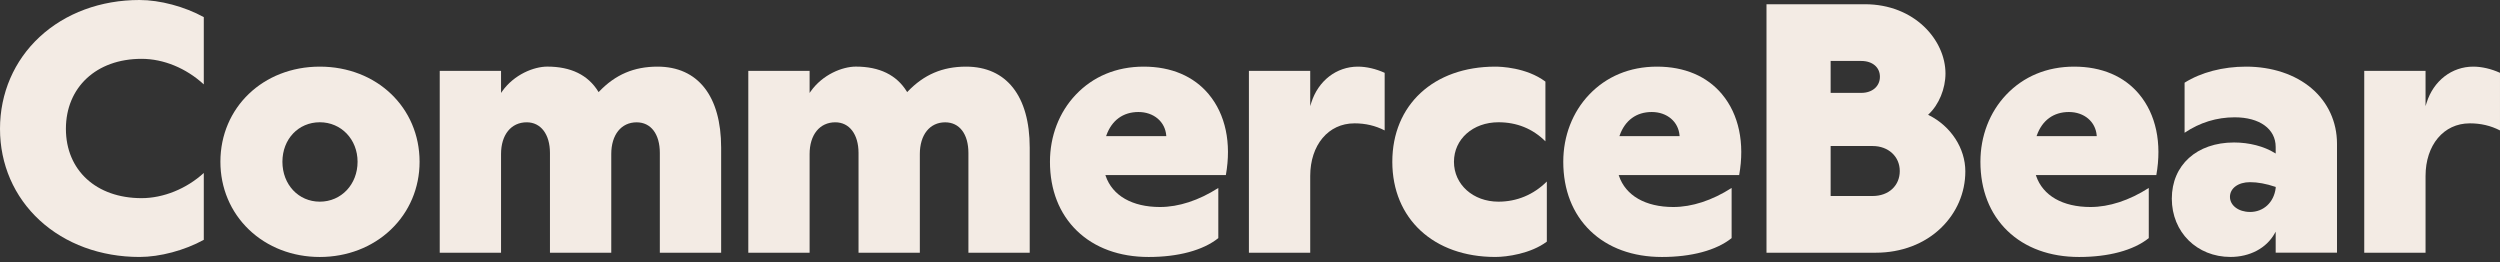
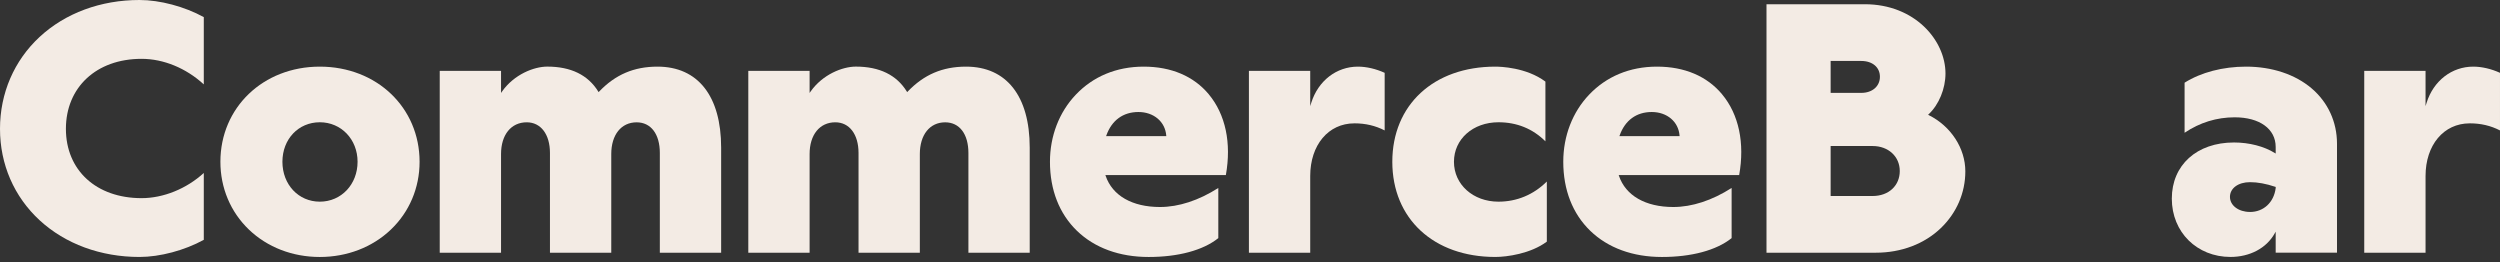
<svg xmlns="http://www.w3.org/2000/svg" width="400" height="42" viewBox="0 0 400 42" fill="none">
  <rect x="0" y="0" width="400" height="42" fill="#333333" stroke="none" />
  <path d="M32.609 2.742C29.533 1.049 25.594 0 22.319 0C16.122 0 10.452 2.095 6.344 5.904C2.254 9.695 0 14.921 0 20.612C0 26.303 2.254 31.474 6.344 35.245C10.449 39.029 16.122 41.114 22.315 41.114C25.59 41.114 29.53 40.065 32.606 38.372V27.675C29.846 30.201 26.141 31.704 22.652 31.704C15.41 31.704 10.545 27.249 10.545 20.616C10.545 13.982 15.41 9.413 22.652 9.413C26.158 9.413 29.774 10.899 32.606 13.501V2.742H32.609Z" fill="#F3EBE4" />
  <path d="M51.169 10.661C42.1 10.661 35.264 17.208 35.264 25.889C35.264 30.062 36.884 33.916 39.829 36.737C42.778 39.561 46.803 41.117 51.169 41.117C55.535 41.117 59.574 39.561 62.536 36.737C65.499 33.912 67.133 30.059 67.133 25.889C67.133 17.208 60.269 10.661 51.169 10.661ZM51.169 32.267C47.756 32.267 45.186 29.525 45.186 25.885C45.186 22.245 47.76 19.562 51.169 19.562C54.579 19.562 57.211 22.28 57.211 25.885C57.211 29.491 54.613 32.267 51.169 32.267Z" fill="#F3EBE4" />
  <path d="M115.383 40.431V23.618C115.383 15.384 111.674 10.661 105.203 10.661C101.435 10.661 98.463 11.93 95.852 14.659L95.776 14.738L95.717 14.641C94.087 11.996 91.344 10.657 87.567 10.657C85.427 10.657 82.248 11.906 80.321 14.648L80.166 14.872V11.342H70.357V40.435H80.166V24.643C80.166 21.56 81.78 19.568 84.278 19.568C86.535 19.568 87.993 21.495 87.993 24.474V40.438H97.802V24.646C97.802 21.564 99.395 19.572 101.859 19.572C104.15 19.572 105.574 21.45 105.574 24.478V40.442H115.383V40.431Z" fill="#F3EBE4" />
  <path d="M164.754 40.431V23.618C164.754 15.384 161.046 10.661 154.574 10.661C150.807 10.661 147.834 11.93 145.223 14.659L145.147 14.738L145.088 14.641C143.458 11.996 140.716 10.657 136.938 10.657C134.798 10.657 131.619 11.906 129.692 14.648L129.537 14.872V11.342H119.729V40.435H129.537V24.643C129.537 21.56 131.151 19.568 133.649 19.568C135.906 19.568 137.365 21.495 137.365 24.474V40.438H147.173V24.646C147.173 21.564 148.766 19.572 151.23 19.572C153.521 19.572 154.946 21.45 154.946 24.478V40.442H164.754V40.431Z" fill="#F3EBE4" />
  <path d="M193.402 15.082C190.99 12.189 187.392 10.661 182.995 10.661C178.598 10.661 174.882 12.254 172.133 15.144C169.463 17.948 167.994 21.764 167.994 25.889C167.994 30.379 169.487 34.198 172.312 36.929C175.144 39.668 179.114 41.117 183.786 41.117C188.458 41.117 192.466 40.074 194.93 38.099V30.073C191.809 32.068 188.589 33.121 185.603 33.121C181.151 33.121 177.978 31.301 176.902 28.129L176.864 28.015H196.137C197.056 22.892 196.086 18.302 193.402 15.086V15.082ZM176.977 21.777L177.019 21.664C177.879 19.249 179.699 17.921 182.148 17.921C184.598 17.921 186.425 19.469 186.6 21.688L186.607 21.781H176.977V21.777Z" fill="#F3EBE4" />
  <path d="M216.698 19.734C218.474 19.734 220.06 20.105 221.546 20.869V11.652C220.142 11.012 218.625 10.661 217.266 10.661C213.829 10.661 210.901 12.932 209.804 16.441L209.635 16.981V11.342H199.826V40.435H209.635V28.16C209.635 23.202 212.539 19.737 216.698 19.737V19.734Z" fill="#F3EBE4" />
  <path d="M222.77 25.885C222.77 34.992 229.389 41.113 239.243 41.113C241.094 41.113 244.906 40.597 247.493 38.66V29.044C245.37 31.153 242.697 32.267 239.752 32.267C235.696 32.267 232.633 29.525 232.633 25.885C232.633 22.245 235.692 19.562 239.752 19.562C242.697 19.562 245.226 20.587 247.266 22.613V13.056C244.218 10.775 240.051 10.661 239.243 10.661C229.389 10.661 222.77 16.782 222.77 25.889V25.885Z" fill="#F3EBE4" />
  <path d="M275.531 15.082C273.119 12.189 269.521 10.661 265.124 10.661C260.727 10.661 257.011 12.254 254.262 15.144C251.592 17.948 250.123 21.764 250.123 25.889C250.123 30.379 251.616 34.198 254.441 36.929C257.272 39.668 261.243 41.117 265.915 41.117C270.587 41.117 274.595 40.074 277.059 38.099V30.073C273.938 32.068 270.718 33.121 267.732 33.121C263.28 33.121 260.107 31.301 259.031 28.129L258.993 28.015H278.266C279.185 22.892 278.215 18.302 275.531 15.086V15.082ZM259.106 21.777L259.147 21.664C260.008 19.249 261.828 17.921 264.277 17.921C266.727 17.921 268.554 19.469 268.729 21.688L268.736 21.781H259.106V21.777Z" fill="#F3EBE4" />
  <path d="M298.376 0.681H282.639V40.433H300.134C304.204 40.433 307.906 39.029 310.551 36.48C313.066 34.057 314.453 30.837 314.453 27.417C314.453 23.729 312.158 20.196 308.604 18.42L308.494 18.365L308.584 18.279C310.221 16.755 311.277 14.195 311.277 11.763C311.277 6.43 306.344 0.678 298.376 0.678V0.681ZM292.902 9.754H297.808C299.59 9.754 300.787 10.769 300.787 12.279C300.787 13.79 299.59 14.86 297.808 14.86H292.902V9.754ZM299.624 31.364H292.902V23.364H299.624C302.139 23.364 303.963 25.047 303.963 27.362C303.963 29.678 302.219 31.36 299.624 31.36V31.364Z" fill="#F3EBE4" />
-   <path d="M342.275 15.082C339.864 12.189 336.265 10.661 331.868 10.661C327.471 10.661 323.755 12.254 321.006 15.144C318.336 17.948 316.867 21.764 316.867 25.889C316.867 30.379 318.36 34.198 321.185 36.929C324.017 39.668 327.987 41.117 332.659 41.117C337.331 41.117 341.34 40.074 343.803 38.099V30.073C340.682 32.068 337.462 33.121 334.476 33.121C330.024 33.121 326.852 31.301 325.775 28.129L325.737 28.015H345.011C345.929 22.892 344.959 18.302 342.275 15.086V15.082ZM325.85 21.777L325.892 21.664C326.752 19.249 328.572 17.921 331.021 17.921C333.471 17.921 335.298 19.469 335.473 21.688L335.48 21.781H325.85V21.777Z" fill="#F3EBE4" />
  <path d="M373.92 40.432V22.995C373.92 19.51 372.472 16.359 369.847 14.129C367.215 11.893 363.495 10.661 359.374 10.661C355.668 10.661 352.176 11.573 349.534 13.231V21.244C351.973 19.603 354.671 18.77 357.557 18.77C361.538 18.77 364.108 20.628 364.108 23.505V24.568L363.977 24.485C362.25 23.412 359.866 22.796 357.444 22.796C351.492 22.796 347.49 26.408 347.49 31.782C347.49 37.157 351.526 41.11 356.876 41.11C359.983 41.11 362.628 39.706 363.946 37.353L364.108 37.067V40.428H373.917L373.92 40.432ZM360 33.912C358.173 33.912 356.793 32.877 356.793 31.5C356.793 30.124 358.111 29.147 360 29.147C361.228 29.147 362.556 29.391 364.053 29.89L364.111 29.911V30.086C363.826 32.381 362.171 33.916 360 33.916V33.912Z" fill="#F3EBE4" />
  <path d="M395.152 19.734C396.927 19.734 398.516 20.105 399.999 20.869V11.652C398.595 11.012 397.078 10.661 395.719 10.661C392.282 10.661 389.354 12.932 388.257 16.441L388.088 16.981V11.342H378.279V40.435H388.088V28.16C388.088 23.202 390.992 19.737 395.148 19.737L395.152 19.734Z" fill="#F3EBE4" />
</svg>